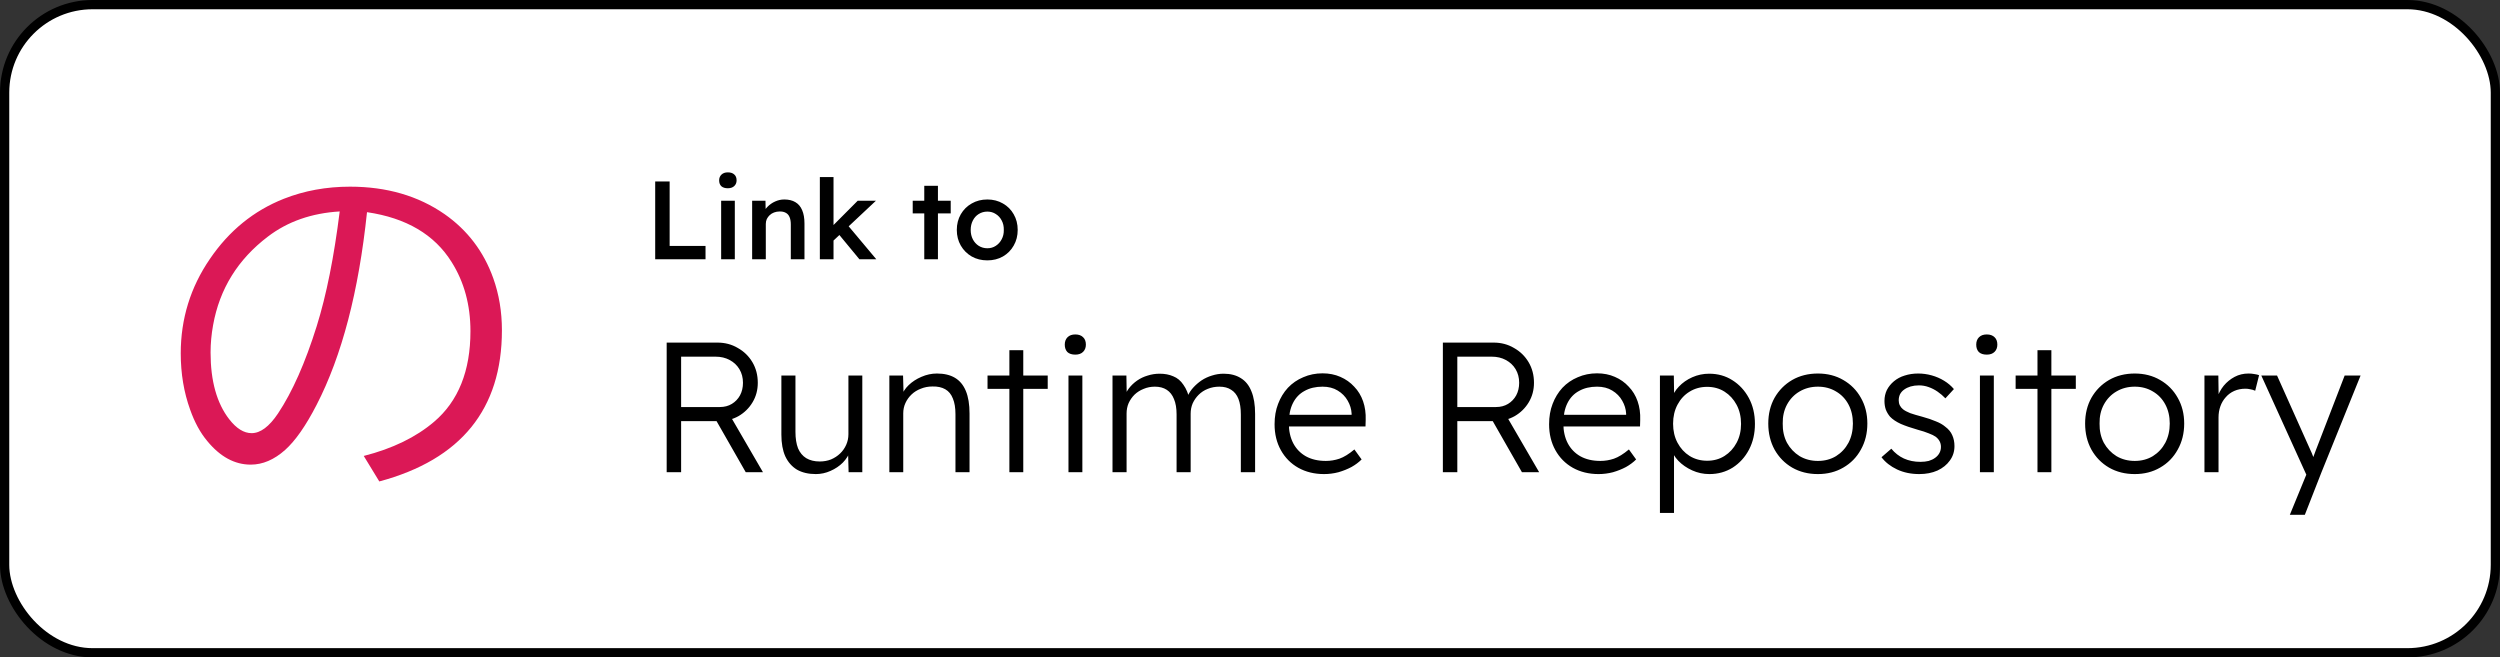
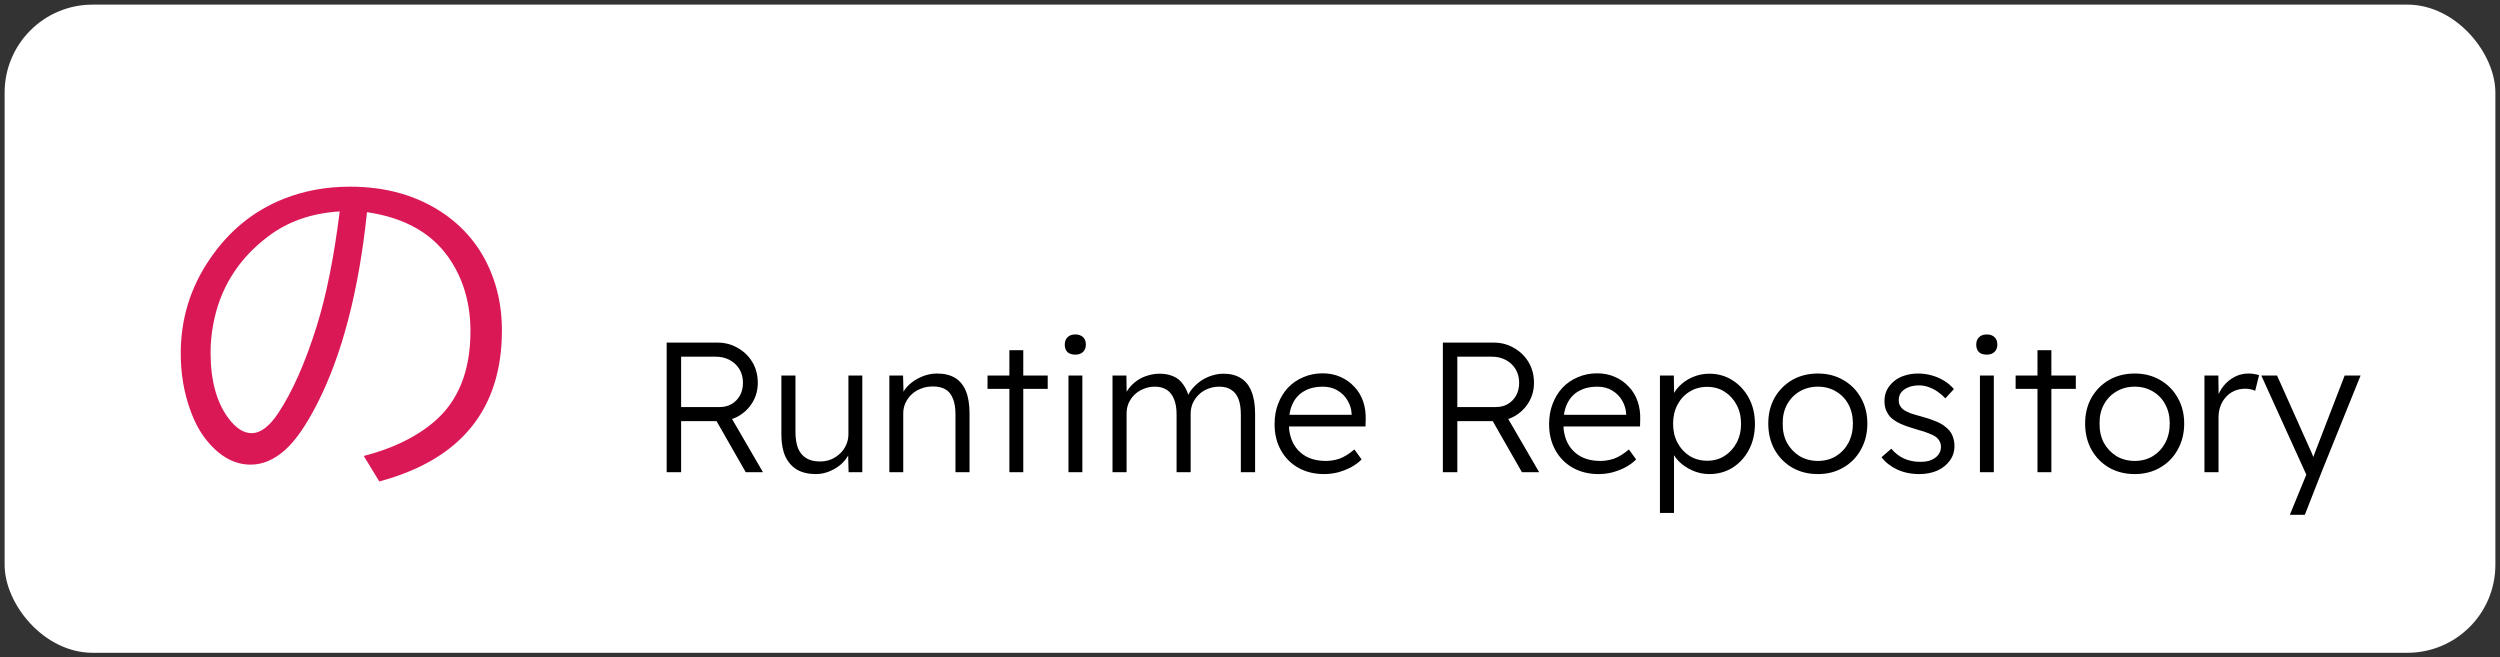
<svg xmlns="http://www.w3.org/2000/svg" width="270" height="71" viewBox="0 0 270 71" fill="none">
  <rect x="0" y="0" width="270" height="71" fill="#333333" stroke="none" />
  <rect x="0.5" y="0.5" width="269" height="70" rx="9.5" fill="white" />
-   <rect x="0.5" y="0.5" width="269" height="70" rx="9.5" stroke="black" />
  <path d="M72.001 51V37H77.481C78.295 37 79.028 37.193 79.681 37.58C80.348 37.953 80.875 38.467 81.261 39.12C81.648 39.773 81.841 40.513 81.841 41.34C81.841 42.113 81.655 42.813 81.281 43.44C80.908 44.067 80.401 44.567 79.761 44.94C79.121 45.3 78.401 45.48 77.601 45.48H73.561V51H72.001ZM80.541 51L77.021 44.84L78.521 44.32L82.401 51H80.541ZM73.561 43.96H77.741C78.235 43.96 78.668 43.847 79.041 43.62C79.415 43.393 79.708 43.087 79.921 42.7C80.135 42.3 80.241 41.847 80.241 41.34C80.241 40.793 80.115 40.307 79.861 39.88C79.608 39.453 79.255 39.12 78.801 38.88C78.361 38.64 77.855 38.52 77.281 38.52H73.561V43.96ZM88.109 51.2C87.309 51.2 86.629 51.04 86.069 50.72C85.523 50.387 85.103 49.907 84.809 49.28C84.529 48.653 84.389 47.873 84.389 46.94V40.56H85.909V46.64C85.909 47.347 86.003 47.94 86.189 48.42C86.389 48.887 86.683 49.24 87.069 49.48C87.469 49.72 87.956 49.84 88.529 49.84C88.969 49.84 89.376 49.767 89.749 49.62C90.123 49.46 90.449 49.247 90.729 48.98C91.009 48.713 91.229 48.4 91.389 48.04C91.549 47.68 91.629 47.3 91.629 46.9V40.56H93.129V51H91.649L91.589 48.8L91.829 48.68C91.669 49.147 91.403 49.573 91.029 49.96C90.656 50.333 90.209 50.633 89.689 50.86C89.183 51.087 88.656 51.2 88.109 51.2ZM96.05 51V40.56H97.53L97.59 42.74L97.35 42.84C97.483 42.387 97.743 41.973 98.13 41.6C98.516 41.227 98.977 40.927 99.51 40.7C100.057 40.46 100.617 40.34 101.19 40.34C101.963 40.34 102.61 40.493 103.13 40.8C103.65 41.107 104.043 41.58 104.31 42.22C104.577 42.86 104.71 43.673 104.71 44.66V51H103.19V44.74C103.19 44.047 103.097 43.48 102.91 43.04C102.737 42.587 102.463 42.253 102.09 42.04C101.717 41.827 101.257 41.727 100.71 41.74C100.257 41.74 99.837 41.82 99.45 41.98C99.063 42.127 98.73 42.333 98.45 42.6C98.17 42.867 97.95 43.173 97.79 43.52C97.63 43.867 97.55 44.24 97.55 44.64V51H96.81C96.716 51 96.61 51 96.49 51C96.37 51 96.223 51 96.05 51ZM109.013 51V37.82H110.513V51H109.013ZM106.653 42V40.56H113.153V42H106.653ZM115.395 51V40.56H116.895V51H115.395ZM116.135 38.3C115.762 38.3 115.475 38.207 115.275 38.02C115.088 37.82 114.995 37.553 114.995 37.22C114.995 36.887 115.095 36.62 115.295 36.42C115.495 36.22 115.775 36.12 116.135 36.12C116.495 36.12 116.775 36.22 116.975 36.42C117.175 36.607 117.275 36.873 117.275 37.22C117.275 37.54 117.175 37.8 116.975 38C116.775 38.2 116.495 38.3 116.135 38.3ZM120.151 51V40.56H121.651L121.691 42.94L121.391 43.04C121.498 42.64 121.671 42.28 121.911 41.96C122.164 41.627 122.464 41.34 122.811 41.1C123.158 40.86 123.538 40.68 123.951 40.56C124.364 40.427 124.798 40.36 125.251 40.36C125.798 40.36 126.284 40.453 126.711 40.64C127.151 40.813 127.518 41.12 127.811 41.56C128.118 41.987 128.351 42.553 128.511 43.26L128.151 43.08L128.291 42.74C128.424 42.433 128.618 42.14 128.871 41.86C129.138 41.567 129.438 41.307 129.771 41.08C130.118 40.853 130.491 40.68 130.891 40.56C131.304 40.427 131.724 40.36 132.151 40.36C132.884 40.36 133.504 40.52 134.011 40.84C134.518 41.147 134.898 41.62 135.151 42.26C135.418 42.9 135.551 43.713 135.551 44.7V51H134.011V44.78C134.011 44.087 133.924 43.52 133.751 43.08C133.578 42.64 133.318 42.313 132.971 42.1C132.638 41.873 132.211 41.76 131.691 41.76C131.238 41.76 130.818 41.84 130.431 42C130.058 42.147 129.731 42.36 129.451 42.64C129.184 42.907 128.971 43.213 128.811 43.56C128.664 43.907 128.591 44.28 128.591 44.68V51H127.071V44.76C127.071 44.093 126.978 43.54 126.791 43.1C126.618 42.66 126.358 42.327 126.011 42.1C125.664 41.873 125.238 41.76 124.731 41.76C124.291 41.76 123.884 41.84 123.511 42C123.138 42.147 122.811 42.353 122.531 42.62C122.264 42.887 122.051 43.193 121.891 43.54C121.744 43.887 121.671 44.26 121.671 44.66V51H120.151ZM142.994 51.2C141.954 51.2 141.027 50.973 140.214 50.52C139.414 50.067 138.787 49.433 138.334 48.62C137.88 47.807 137.654 46.873 137.654 45.82C137.654 45.007 137.78 44.273 138.034 43.62C138.287 42.953 138.64 42.373 139.094 41.88C139.56 41.387 140.114 41.007 140.754 40.74C141.394 40.46 142.087 40.32 142.834 40.32C143.54 40.32 144.18 40.447 144.754 40.7C145.34 40.953 145.84 41.307 146.254 41.76C146.68 42.2 147 42.727 147.214 43.34C147.427 43.953 147.52 44.627 147.494 45.36L147.474 46.06H138.774L138.554 44.8H146.334L145.974 45.14V44.66C145.947 44.18 145.807 43.72 145.554 43.28C145.3 42.827 144.94 42.46 144.474 42.18C144.02 41.9 143.474 41.76 142.834 41.76C142.087 41.76 141.44 41.913 140.894 42.22C140.347 42.513 139.927 42.953 139.634 43.54C139.34 44.127 139.194 44.853 139.194 45.72C139.194 46.547 139.354 47.267 139.674 47.88C139.994 48.48 140.447 48.947 141.034 49.28C141.634 49.613 142.354 49.78 143.194 49.78C143.687 49.78 144.174 49.7 144.654 49.54C145.147 49.367 145.687 49.033 146.274 48.54L147.054 49.62C146.747 49.927 146.38 50.2 145.954 50.44C145.527 50.667 145.06 50.853 144.554 51C144.047 51.133 143.527 51.2 142.994 51.2ZM155.83 51V37H161.31C162.123 37 162.856 37.193 163.51 37.58C164.176 37.953 164.703 38.467 165.09 39.12C165.476 39.773 165.67 40.513 165.67 41.34C165.67 42.113 165.483 42.813 165.11 43.44C164.736 44.067 164.23 44.567 163.59 44.94C162.95 45.3 162.23 45.48 161.43 45.48H157.39V51H155.83ZM164.37 51L160.85 44.84L162.35 44.32L166.23 51H164.37ZM157.39 43.96H161.57C162.063 43.96 162.496 43.847 162.87 43.62C163.243 43.393 163.536 43.087 163.75 42.7C163.963 42.3 164.07 41.847 164.07 41.34C164.07 40.793 163.943 40.307 163.69 39.88C163.436 39.453 163.083 39.12 162.63 38.88C162.19 38.64 161.683 38.52 161.11 38.52H157.39V43.96ZM172.642 51.2C171.602 51.2 170.675 50.973 169.862 50.52C169.062 50.067 168.435 49.433 167.982 48.62C167.529 47.807 167.302 46.873 167.302 45.82C167.302 45.007 167.429 44.273 167.682 43.62C167.935 42.953 168.289 42.373 168.742 41.88C169.209 41.387 169.762 41.007 170.402 40.74C171.042 40.46 171.735 40.32 172.482 40.32C173.189 40.32 173.829 40.447 174.402 40.7C174.989 40.953 175.489 41.307 175.902 41.76C176.329 42.2 176.649 42.727 176.862 43.34C177.075 43.953 177.169 44.627 177.142 45.36L177.122 46.06H168.422L168.202 44.8H175.982L175.622 45.14V44.66C175.595 44.18 175.455 43.72 175.202 43.28C174.949 42.827 174.589 42.46 174.122 42.18C173.669 41.9 173.122 41.76 172.482 41.76C171.735 41.76 171.089 41.913 170.542 42.22C169.995 42.513 169.575 42.953 169.282 43.54C168.989 44.127 168.842 44.853 168.842 45.72C168.842 46.547 169.002 47.267 169.322 47.88C169.642 48.48 170.095 48.947 170.682 49.28C171.282 49.613 172.002 49.78 172.842 49.78C173.335 49.78 173.822 49.7 174.302 49.54C174.795 49.367 175.335 49.033 175.922 48.54L176.702 49.62C176.395 49.927 176.029 50.2 175.602 50.44C175.175 50.667 174.709 50.853 174.202 51C173.695 51.133 173.175 51.2 172.642 51.2ZM179.273 55.4V40.56H180.773L180.813 43.1L180.533 43.14C180.653 42.633 180.913 42.173 181.313 41.76C181.713 41.333 182.199 40.993 182.773 40.74C183.346 40.487 183.953 40.36 184.593 40.36C185.526 40.36 186.359 40.593 187.093 41.06C187.839 41.527 188.433 42.167 188.873 42.98C189.313 43.793 189.533 44.727 189.533 45.78C189.533 46.82 189.319 47.747 188.893 48.56C188.466 49.373 187.879 50.02 187.133 50.5C186.386 50.967 185.546 51.2 184.613 51.2C183.959 51.2 183.339 51.067 182.753 50.8C182.166 50.533 181.666 50.187 181.253 49.76C180.839 49.32 180.566 48.847 180.433 48.34H180.793V55.4H179.273ZM184.373 49.76C185.079 49.76 185.706 49.587 186.253 49.24C186.799 48.893 187.233 48.42 187.553 47.82C187.873 47.22 188.033 46.54 188.033 45.78C188.033 45.007 187.873 44.32 187.553 43.72C187.233 43.12 186.799 42.647 186.253 42.3C185.706 41.953 185.079 41.78 184.373 41.78C183.666 41.78 183.033 41.953 182.473 42.3C181.926 42.633 181.493 43.1 181.173 43.7C180.853 44.3 180.693 44.987 180.693 45.76C180.693 46.533 180.853 47.22 181.173 47.82C181.493 48.42 181.926 48.893 182.473 49.24C183.033 49.587 183.666 49.76 184.373 49.76ZM196.334 51.2C195.294 51.2 194.367 50.967 193.554 50.5C192.754 50.033 192.121 49.387 191.654 48.56C191.201 47.733 190.974 46.793 190.974 45.74C190.974 44.7 191.201 43.773 191.654 42.96C192.121 42.147 192.754 41.507 193.554 41.04C194.367 40.573 195.294 40.34 196.334 40.34C197.361 40.34 198.274 40.573 199.074 41.04C199.887 41.507 200.521 42.147 200.974 42.96C201.441 43.773 201.674 44.7 201.674 45.74C201.674 46.793 201.441 47.733 200.974 48.56C200.521 49.387 199.887 50.033 199.074 50.5C198.274 50.967 197.361 51.2 196.334 51.2ZM196.334 49.78C197.067 49.78 197.721 49.607 198.294 49.26C198.867 48.9 199.314 48.42 199.634 47.82C199.954 47.207 200.114 46.513 200.114 45.74C200.114 44.967 199.954 44.28 199.634 43.68C199.314 43.08 198.867 42.613 198.294 42.28C197.721 41.933 197.067 41.76 196.334 41.76C195.601 41.76 194.941 41.933 194.354 42.28C193.781 42.613 193.327 43.087 192.994 43.7C192.674 44.3 192.521 44.98 192.534 45.74C192.521 46.513 192.674 47.207 192.994 47.82C193.327 48.42 193.781 48.9 194.354 49.26C194.941 49.607 195.601 49.78 196.334 49.78ZM207.282 51.2C206.389 51.2 205.589 51.033 204.882 50.7C204.176 50.367 203.616 49.927 203.202 49.38L204.262 48.46C204.649 48.927 205.102 49.28 205.622 49.52C206.156 49.76 206.749 49.88 207.402 49.88C207.736 49.88 208.036 49.847 208.302 49.78C208.569 49.7 208.802 49.587 209.002 49.44C209.202 49.293 209.356 49.12 209.462 48.92C209.569 48.72 209.622 48.5 209.622 48.26C209.622 47.82 209.429 47.453 209.042 47.16C208.869 47.04 208.622 46.92 208.302 46.8C207.982 46.667 207.596 46.54 207.142 46.42C206.396 46.207 205.776 45.993 205.282 45.78C204.789 45.553 204.402 45.293 204.122 45C203.922 44.76 203.769 44.5 203.662 44.22C203.569 43.94 203.522 43.633 203.522 43.3C203.522 42.873 203.609 42.48 203.782 42.12C203.969 41.76 204.222 41.447 204.542 41.18C204.876 40.9 205.262 40.693 205.702 40.56C206.156 40.413 206.642 40.34 207.162 40.34C207.656 40.34 208.142 40.407 208.622 40.54C209.102 40.673 209.549 40.867 209.962 41.12C210.376 41.373 210.729 41.673 211.022 42.02L210.102 43.02C209.849 42.753 209.569 42.513 209.262 42.3C208.956 42.087 208.629 41.92 208.282 41.8C207.949 41.68 207.602 41.62 207.242 41.62C206.922 41.62 206.622 41.66 206.342 41.74C206.076 41.82 205.842 41.933 205.642 42.08C205.456 42.213 205.309 42.38 205.202 42.58C205.109 42.78 205.062 43 205.062 43.24C205.062 43.44 205.102 43.62 205.182 43.78C205.262 43.94 205.376 44.08 205.522 44.2C205.709 44.347 205.969 44.487 206.302 44.62C206.649 44.74 207.076 44.867 207.582 45C208.169 45.16 208.662 45.327 209.062 45.5C209.476 45.66 209.816 45.853 210.082 46.08C210.442 46.347 210.696 46.653 210.842 47C211.002 47.347 211.082 47.74 211.082 48.18C211.082 48.767 210.916 49.287 210.582 49.74C210.262 50.193 209.816 50.553 209.242 50.82C208.669 51.073 208.016 51.2 207.282 51.2ZM213.833 51V40.56H215.333V51H213.833ZM214.573 38.3C214.199 38.3 213.913 38.207 213.713 38.02C213.526 37.82 213.433 37.553 213.433 37.22C213.433 36.887 213.533 36.62 213.733 36.42C213.933 36.22 214.213 36.12 214.573 36.12C214.933 36.12 215.213 36.22 215.413 36.42C215.613 36.607 215.713 36.873 215.713 37.22C215.713 37.54 215.613 37.8 215.413 38C215.213 38.2 214.933 38.3 214.573 38.3ZM220.048 51V37.82H221.548V51H220.048ZM217.688 42V40.56H224.188V42H217.688ZM230.553 51.2C229.513 51.2 228.586 50.967 227.773 50.5C226.973 50.033 226.339 49.387 225.873 48.56C225.419 47.733 225.193 46.793 225.193 45.74C225.193 44.7 225.419 43.773 225.873 42.96C226.339 42.147 226.973 41.507 227.773 41.04C228.586 40.573 229.513 40.34 230.553 40.34C231.579 40.34 232.493 40.573 233.293 41.04C234.106 41.507 234.739 42.147 235.193 42.96C235.659 43.773 235.893 44.7 235.893 45.74C235.893 46.793 235.659 47.733 235.193 48.56C234.739 49.387 234.106 50.033 233.293 50.5C232.493 50.967 231.579 51.2 230.553 51.2ZM230.553 49.78C231.286 49.78 231.939 49.607 232.513 49.26C233.086 48.9 233.533 48.42 233.853 47.82C234.173 47.207 234.333 46.513 234.333 45.74C234.333 44.967 234.173 44.28 233.853 43.68C233.533 43.08 233.086 42.613 232.513 42.28C231.939 41.933 231.286 41.76 230.553 41.76C229.819 41.76 229.159 41.933 228.573 42.28C227.999 42.613 227.546 43.087 227.213 43.7C226.893 44.3 226.739 44.98 226.753 45.74C226.739 46.513 226.893 47.207 227.213 47.82C227.546 48.42 227.999 48.9 228.573 49.26C229.159 49.607 229.819 49.78 230.553 49.78ZM238.081 51V40.56H239.581L239.621 43.34L239.461 42.96C239.608 42.493 239.841 42.06 240.161 41.66C240.494 41.26 240.888 40.94 241.341 40.7C241.794 40.46 242.294 40.34 242.841 40.34C243.068 40.34 243.281 40.36 243.481 40.4C243.681 40.427 243.848 40.467 243.981 40.52L243.561 42.2C243.388 42.12 243.208 42.067 243.021 42.04C242.848 42 242.681 41.98 242.521 41.98C242.068 41.98 241.661 42.06 241.301 42.22C240.941 42.38 240.634 42.607 240.381 42.9C240.128 43.18 239.934 43.507 239.801 43.88C239.668 44.253 239.601 44.653 239.601 45.08V51H238.081ZM247.302 55.6L249.322 50.68L249.462 52.1L244.222 40.56H245.922L249.502 48.56C249.609 48.773 249.715 49.027 249.822 49.32C249.929 49.6 250.029 49.88 250.122 50.16L249.562 50.1C249.655 49.873 249.742 49.64 249.822 49.4C249.915 49.16 250.002 48.927 250.082 48.7L253.222 40.56H254.942L250.722 51L248.922 55.6H247.302Z" fill="black" />
-   <path d="M70.761 28V19.6H72.321V26.56H76.197V28H70.761ZM77.884 28V21.676H79.36V28H77.884ZM78.604 20.332C78.308 20.332 78.076 20.26 77.908 20.116C77.748 19.964 77.668 19.752 77.668 19.48C77.668 19.224 77.752 19.016 77.92 18.856C78.088 18.696 78.316 18.616 78.604 18.616C78.908 18.616 79.14 18.692 79.3 18.844C79.468 18.988 79.552 19.2 79.552 19.48C79.552 19.728 79.468 19.932 79.3 20.092C79.132 20.252 78.9 20.332 78.604 20.332ZM81.231 28V21.676H82.671L82.695 22.972L82.419 23.116C82.499 22.828 82.655 22.568 82.887 22.336C83.119 22.096 83.395 21.904 83.715 21.76C84.035 21.616 84.363 21.544 84.699 21.544C85.179 21.544 85.579 21.64 85.899 21.832C86.227 22.024 86.471 22.312 86.631 22.696C86.799 23.08 86.883 23.56 86.883 24.136V28H85.407V24.244C85.407 23.924 85.363 23.66 85.275 23.452C85.187 23.236 85.051 23.08 84.867 22.984C84.683 22.88 84.459 22.832 84.195 22.84C83.979 22.84 83.779 22.876 83.595 22.948C83.419 23.012 83.263 23.108 83.127 23.236C82.999 23.356 82.895 23.496 82.815 23.656C82.743 23.816 82.707 23.992 82.707 24.184V28H81.975C81.831 28 81.695 28 81.567 28C81.447 28 81.335 28 81.231 28ZM89.924 26.068L89.636 24.688L92.636 21.676H94.604L89.924 26.068ZM88.544 28V19.12H90.02V28H88.544ZM92.816 28L90.488 25.18L91.532 24.292L94.64 28H92.816ZM99.821 28V20.068H101.297V28H99.821ZM98.573 23.044V21.676H102.677V23.044H98.573ZM106.635 28.12C106.003 28.12 105.439 27.98 104.943 27.7C104.447 27.412 104.055 27.02 103.767 26.524C103.479 26.028 103.335 25.464 103.335 24.832C103.335 24.2 103.479 23.636 103.767 23.14C104.055 22.644 104.447 22.256 104.943 21.976C105.439 21.688 106.003 21.544 106.635 21.544C107.259 21.544 107.819 21.688 108.315 21.976C108.811 22.256 109.199 22.644 109.479 23.14C109.767 23.636 109.911 24.2 109.911 24.832C109.911 25.464 109.767 26.028 109.479 26.524C109.199 27.02 108.811 27.412 108.315 27.7C107.819 27.98 107.259 28.12 106.635 28.12ZM106.635 26.812C106.979 26.812 107.283 26.724 107.547 26.548C107.819 26.372 108.031 26.136 108.183 25.84C108.343 25.544 108.419 25.208 108.411 24.832C108.419 24.448 108.343 24.108 108.183 23.812C108.031 23.516 107.819 23.284 107.547 23.116C107.283 22.94 106.979 22.852 106.635 22.852C106.291 22.852 105.979 22.94 105.699 23.116C105.427 23.284 105.215 23.52 105.063 23.824C104.911 24.12 104.835 24.456 104.835 24.832C104.835 25.208 104.911 25.544 105.063 25.84C105.215 26.136 105.427 26.372 105.699 26.548C105.979 26.724 106.291 26.812 106.635 26.812Z" fill="black" />
  <path d="M39.285 49.242C42.397 48.448 44.93 47.217 46.883 45.551C49.5 43.324 50.809 40.062 50.809 35.766C50.809 32.94 50.132 30.453 48.777 28.305C46.928 25.336 43.882 23.539 39.637 22.914C38.738 31.495 36.922 38.435 34.188 43.734C33.029 45.987 31.896 47.608 30.789 48.598C29.604 49.652 28.367 50.18 27.078 50.18C25.346 50.18 23.784 49.333 22.391 47.641C21.635 46.742 21.017 45.609 20.535 44.242C19.858 42.367 19.52 40.342 19.52 38.168C19.52 34.431 20.568 31.033 22.664 27.973C24.734 24.926 27.397 22.758 30.652 21.469C32.866 20.596 35.249 20.16 37.801 20.16C41.759 20.16 45.164 21.15 48.016 23.129C50.49 24.861 52.241 27.165 53.27 30.043C53.895 31.788 54.207 33.663 54.207 35.668C54.207 44.184 49.793 49.626 40.965 51.996L39.285 49.242ZM36.688 22.836C33.654 23.018 31.069 23.923 28.934 25.551C25.691 28.012 23.719 31.195 23.016 35.102C22.833 36.104 22.742 37.094 22.742 38.07C22.742 41.143 23.413 43.546 24.754 45.277C25.535 46.28 26.342 46.781 27.176 46.781C28.126 46.781 29.077 46.072 30.027 44.652C31.577 42.322 32.97 39.177 34.207 35.219C35.249 31.885 36.075 27.758 36.688 22.836Z" fill="#DB1856" />
</svg>